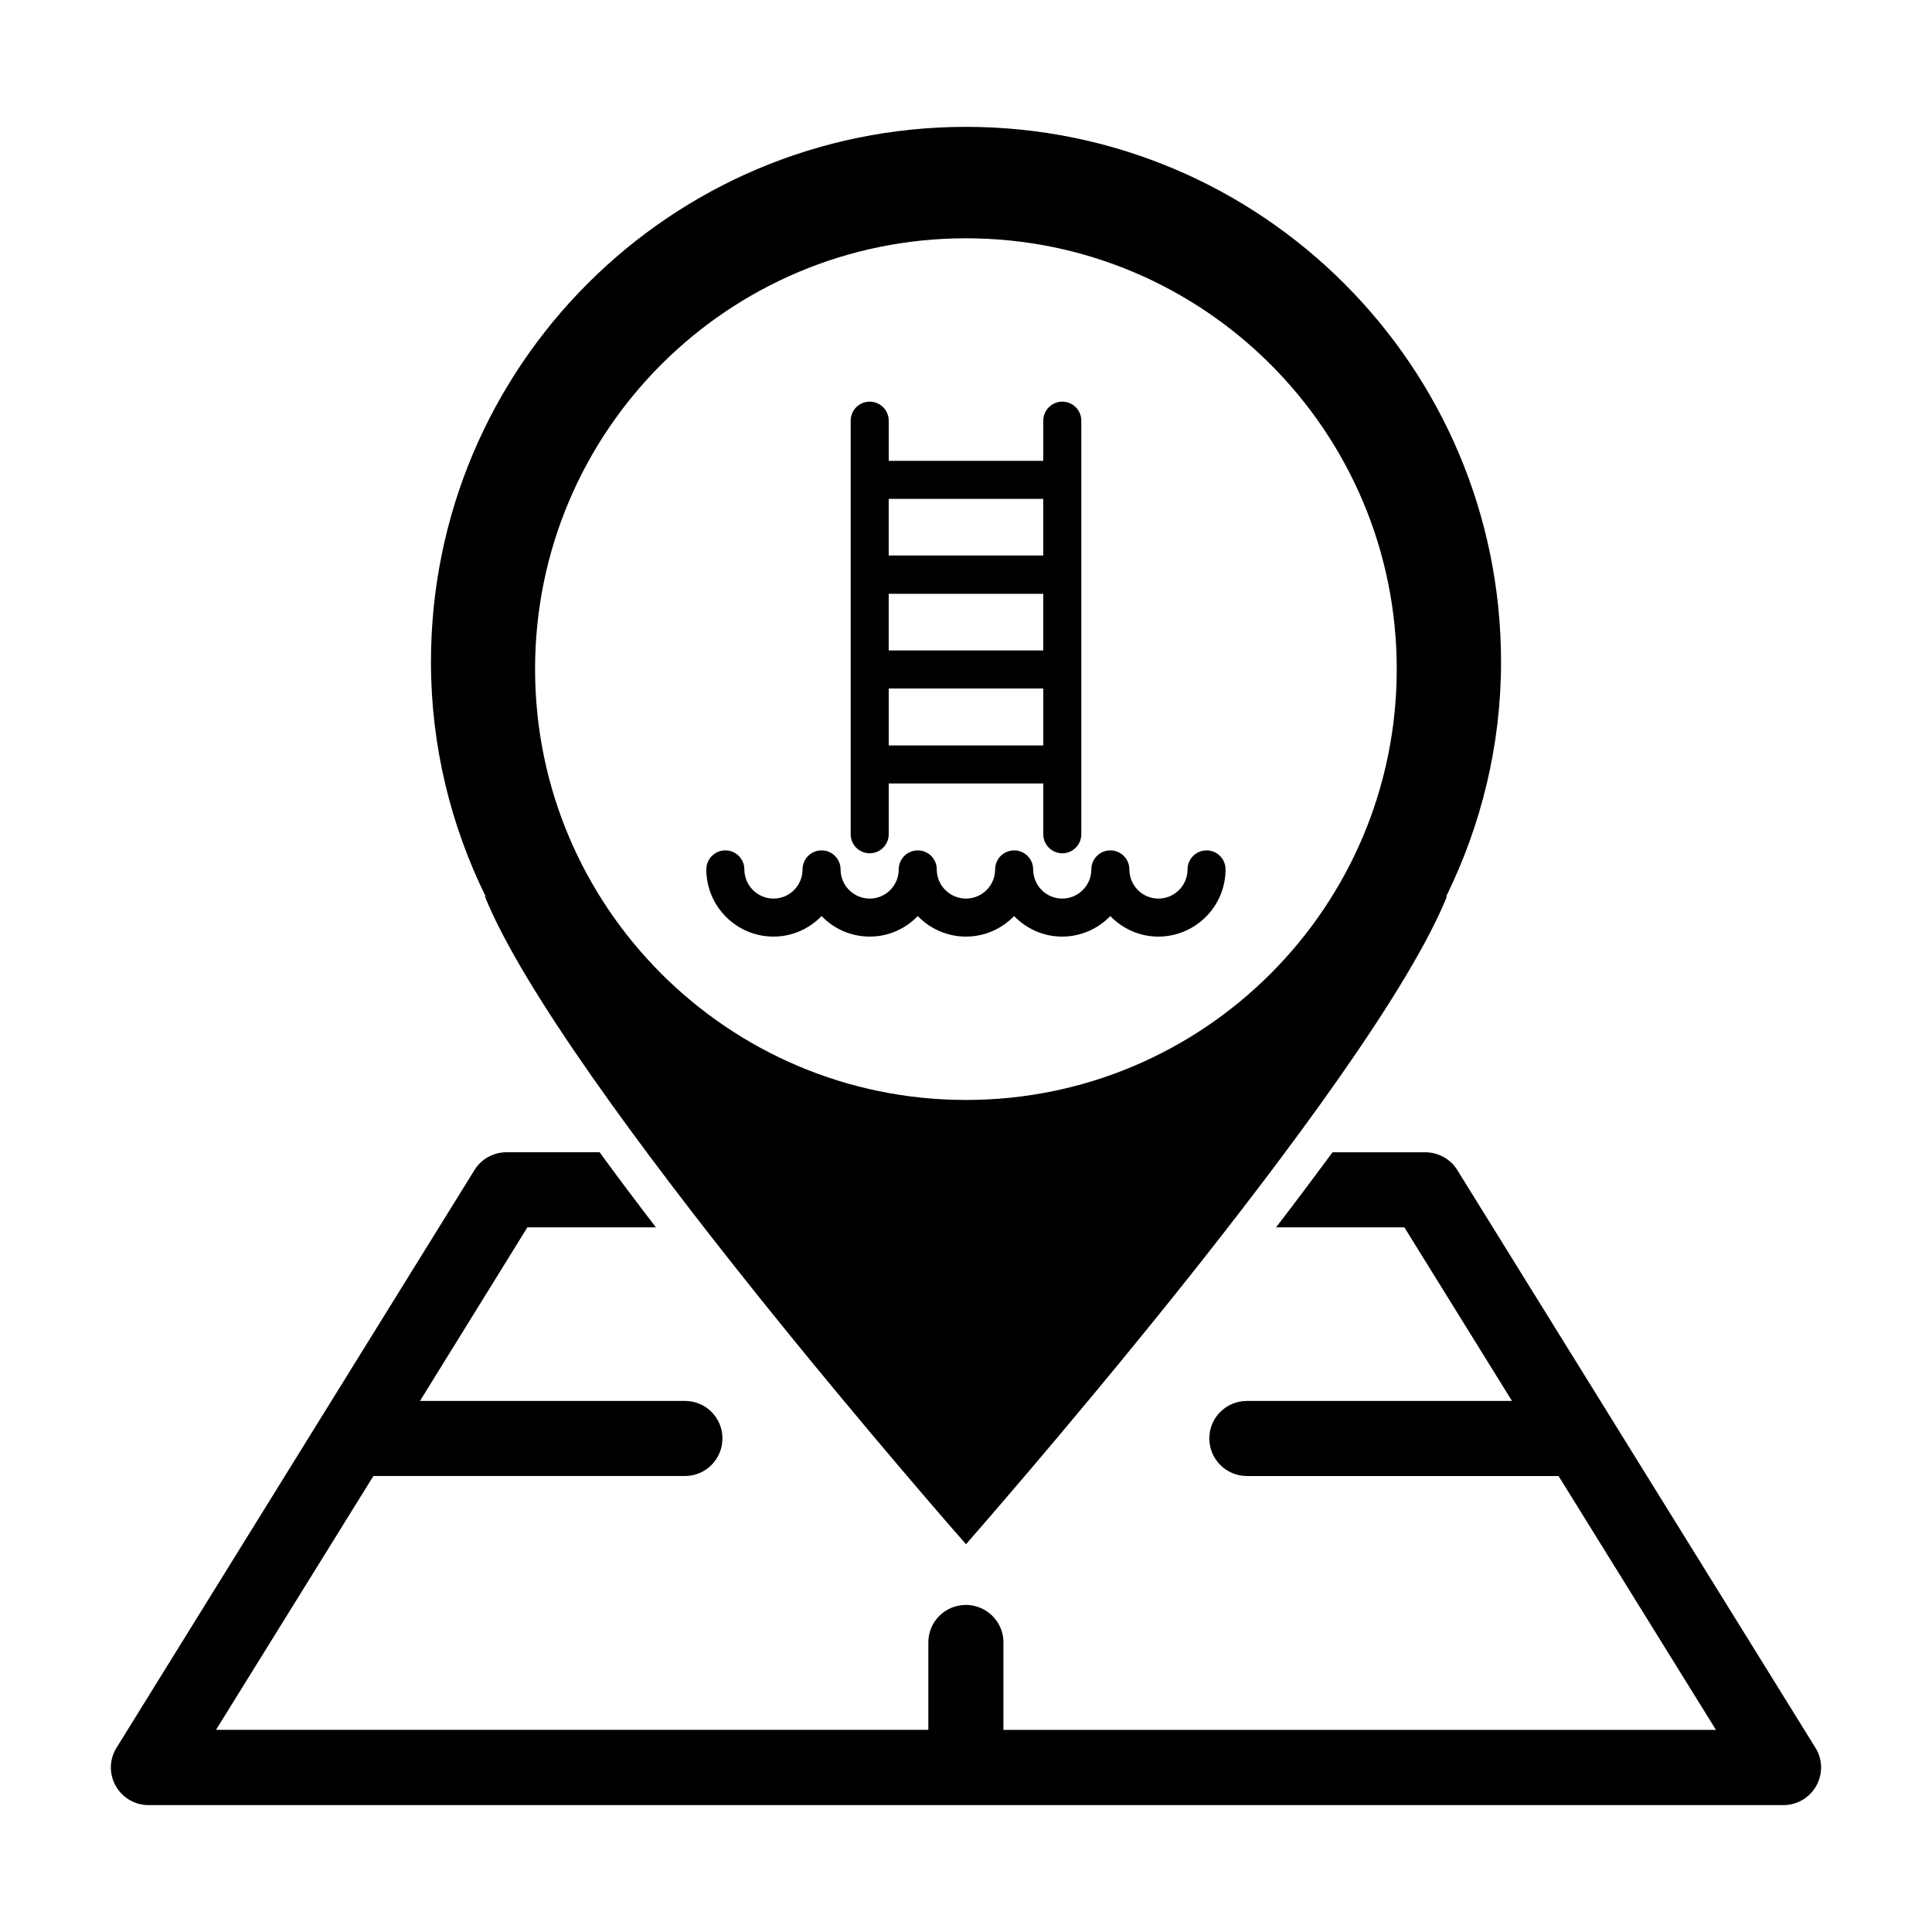
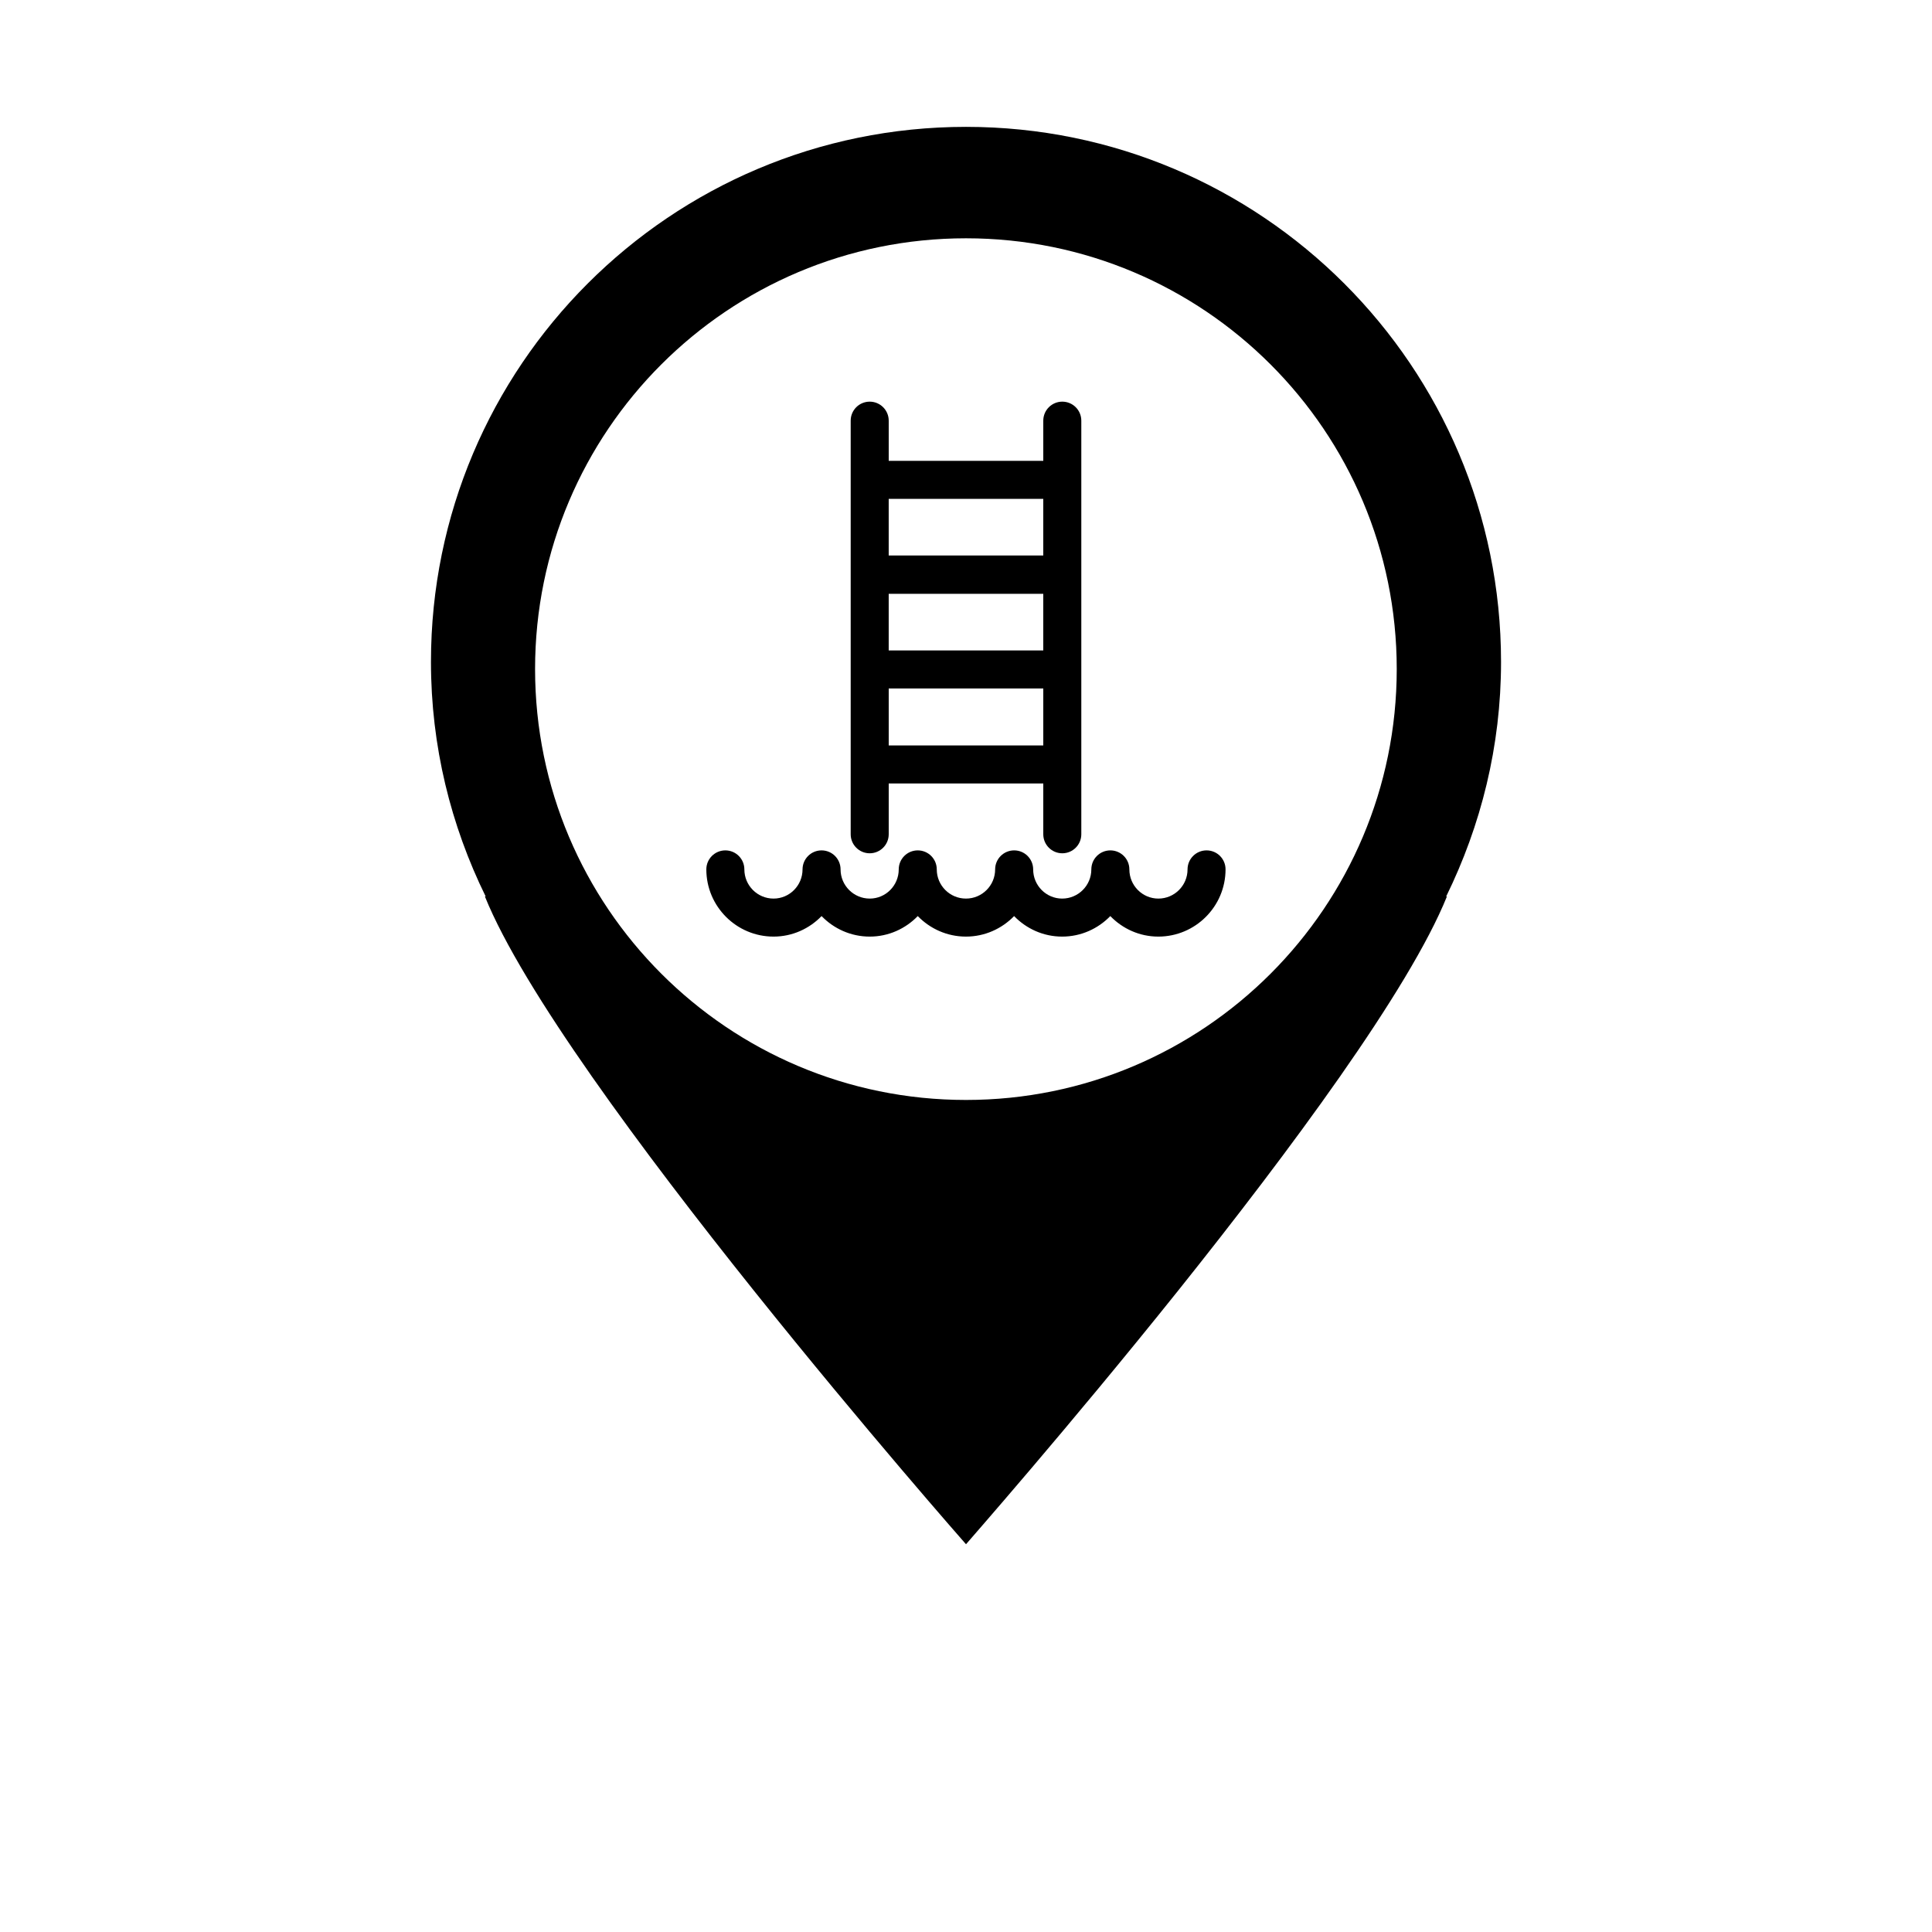
<svg xmlns="http://www.w3.org/2000/svg" fill="#000000" width="800px" height="800px" version="1.1" viewBox="144 144 512 512">
  <g>
    <path d="m463.75 369.36c-2.781 0-5.039 2.254-5.039 5.039 0 4.266-3.465 7.734-7.734 7.734-4.238 0-7.684-3.465-7.684-7.734 0-2.785-2.258-5.039-5.039-5.039s-5.039 2.254-5.039 5.039c0 4.266-3.465 7.734-7.734 7.734-4.231 0-7.68-3.465-7.68-7.734 0-2.785-2.258-5.039-5.039-5.039s-5.039 2.254-5.039 5.039c0 4.266-3.465 7.734-7.734 7.734-4.266 0-7.734-3.465-7.734-7.734 0-2.785-2.258-5.039-5.039-5.039s-5.039 2.254-5.039 5.039c0 4.266-3.445 7.734-7.68 7.734-4.266 0-7.734-3.465-7.734-7.734 0-2.785-2.258-5.039-5.039-5.039s-5.039 2.254-5.039 5.039c0 4.266-3.445 7.734-7.684 7.734-4.266 0-7.734-3.465-7.734-7.734 0-2.785-2.258-5.039-5.039-5.039s-5.039 2.254-5.039 5.039c0 9.82 7.992 17.809 17.809 17.809 4.996 0 9.5-2.098 12.73-5.438 3.238 3.34 7.754 5.438 12.766 5.438 4.992 0 9.496-2.098 12.727-5.438 3.238 3.34 7.758 5.438 12.766 5.438 5.008 0 9.527-2.098 12.766-5.438 3.231 3.34 7.734 5.438 12.727 5.438 5.012 0 9.527-2.098 12.766-5.438 3.231 3.34 7.734 5.438 12.73 5.438 9.82 0 17.809-7.992 17.809-17.809 0.008-2.789-2.242-5.039-5.031-5.039z" />
    <path d="m374.48 370.13c2.781 0 5.039-2.254 5.039-5.039v-13.461h40.961v13.461c0 2.785 2.258 5.039 5.039 5.039s5.039-2.254 5.039-5.039v-109.61c0-2.785-2.258-5.039-5.039-5.039s-5.039 2.254-5.039 5.039v10.645h-40.961v-10.645c0-2.785-2.258-5.039-5.039-5.039s-5.039 2.254-5.039 5.039v109.61c0 2.785 2.258 5.039 5.039 5.039zm45.996-53.758h-40.961v-15h40.961zm-40.957 25.18v-15.105h40.961v15.105zm40.957-65.344v15h-40.961v-15z" />
-     <path d="m625.1 607.16-94.918-153.11c-1.812-2.922-5.039-4.684-8.465-4.684h-24.586c-4.637 6.297-9.621 12.949-14.965 19.895h34.008l28.516 46.004h-70.23c-5.543 0-9.977 4.43-9.977 9.93 0 5.492 4.434 9.969 9.977 9.969h82.574l41.715 67.27h-188.83v-23.184c0-0.906-0.102-1.809-0.352-2.621-0.957-3.473-3.727-6.152-7.203-7.008-0.754-0.195-1.562-0.297-2.367-0.297-5.543 0-9.977 4.43-9.977 9.922v23.184h-188.78l41.715-67.27h82.574c5.492 0 9.926-4.481 9.926-9.969 0-5.5-4.434-9.93-9.926-9.93h-70.23l28.465-46.004h34.059c-5.09-6.641-10.125-13.297-14.914-19.895h-24.688c-3.426 0-6.648 1.762-8.465 4.684l-94.867 153.11c-1.914 3.066-2.016 6.898-0.25 10.078 1.762 3.168 5.09 5.141 8.715 5.141h433.28c3.629 0 6.953-1.969 8.715-5.141 1.766-3.18 1.664-7.004-0.25-10.078z" />
    <path d="m541.79 319.41c0-78.289-63.5-141.79-141.79-141.79-78.336 0-141.79 63.5-141.79 141.79 0 22.363 5.281 43.383 14.496 62.16h-0.203c20.02 49.555 127.4 171.57 127.5 171.67 0-0.051 26.895-30.57 56.277-67.285 29.332-36.703 61.156-79.586 71.168-104.38h-0.195c9.207-18.777 14.539-39.797 14.539-62.16zm-141.79 116.09c-63.051 0-114.2-51.148-114.2-114.2s51.145-114.15 114.2-114.15c63.051 0 114.15 51.113 114.15 114.15 0 63.043-51.098 114.2-114.15 114.2z" />
  </g>
</svg>